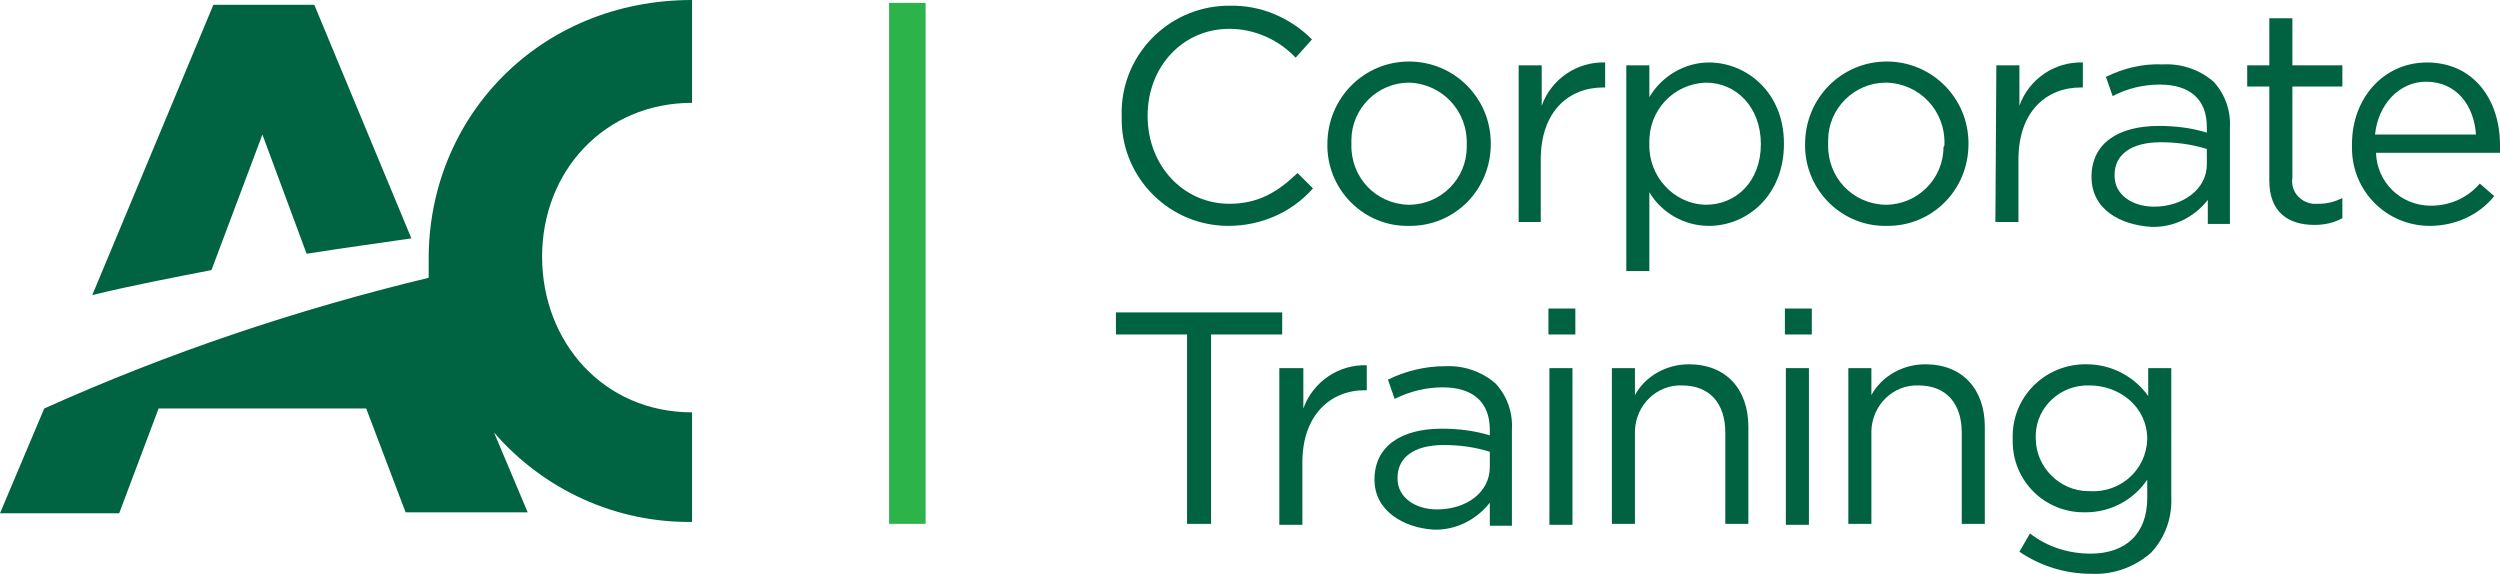
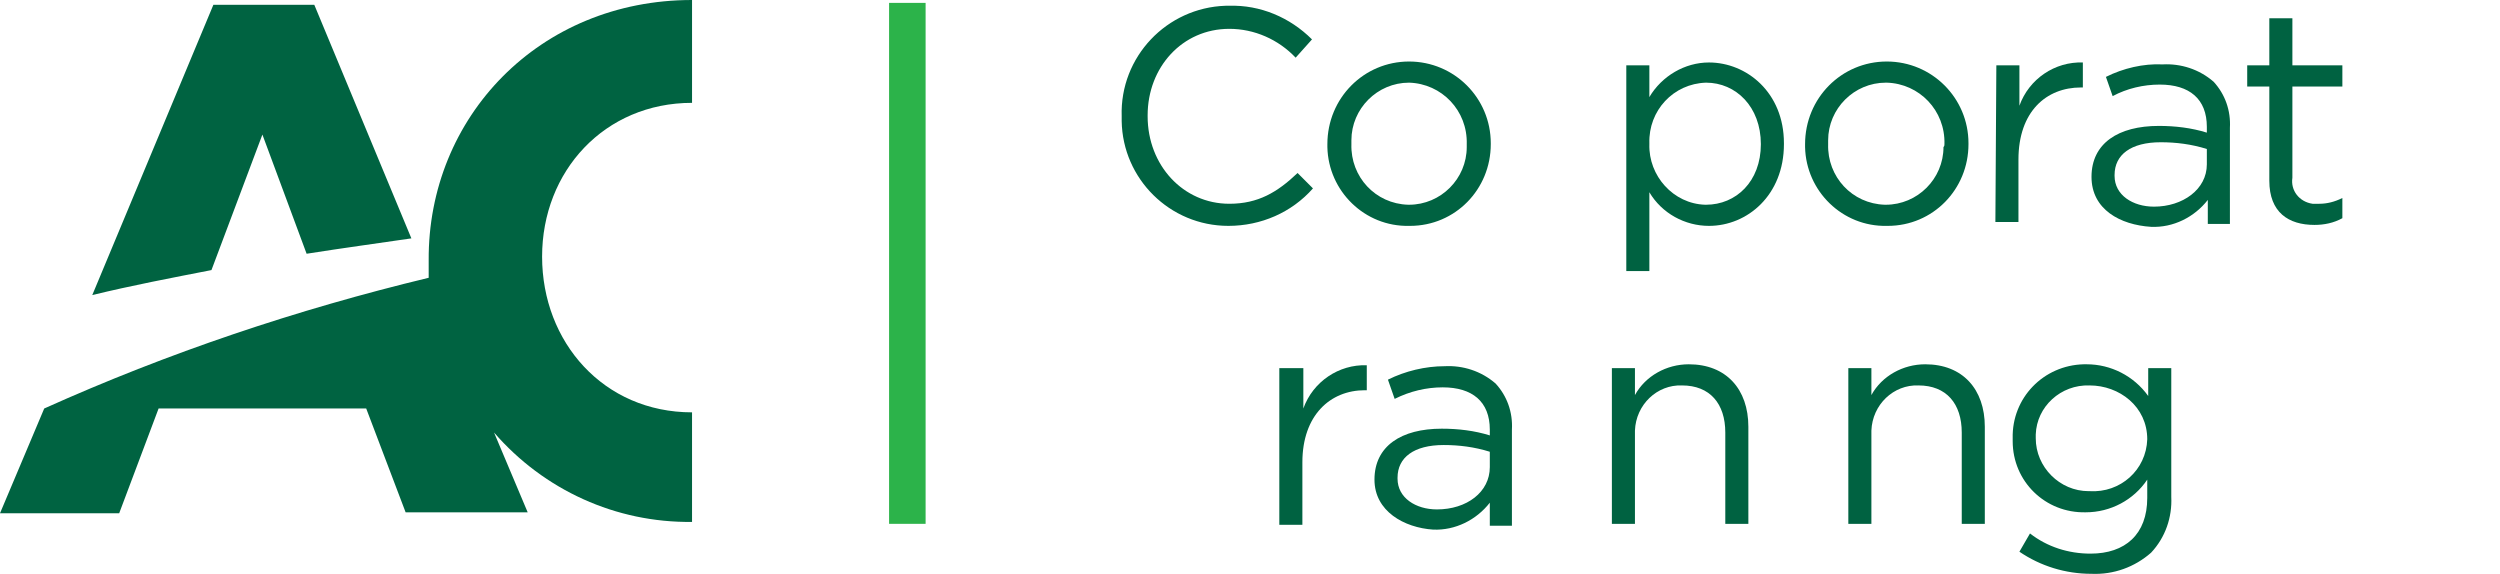
<svg xmlns="http://www.w3.org/2000/svg" version="1.1" id="Layer_1" x="0px" y="0px" viewBox="0 0 260.1 59.7" style="enable-background:new 0 0 260.1 59.7;" xml:space="preserve" width="260.1" height="59.7">
  <style type="text/css">
	.st0{fill:#006241;}
	.st1{fill:#2CB34A;}
	.st2{fill:#006341;}
</style>
  <g>
    <path class="st0" d="M116.7,12.1L116.7,12.1c-0.2-6.2,4.7-11.3,10.8-11.5c0.1,0,0.2,0,0.4,0c3.2-0.1,6.3,1.2,8.6,3.5L134.8,6   c-1.8-1.9-4.3-3-6.9-3c-4.9,0-8.5,4-8.5,9v0.1c0,5.1,3.7,9.1,8.5,9.1c3,0,5-1.2,7.1-3.2l1.6,1.6c-2.2,2.5-5.4,3.9-8.8,3.9   c-6.1,0-11-4.9-11.1-10.9C116.7,12.4,116.7,12.3,116.7,12.1z" />
    <path class="st0" d="M138.1,15L138.1,15c0-4.8,3.8-8.6,8.5-8.6s8.5,3.8,8.5,8.5V15c0,4.7-3.7,8.5-8.4,8.5c0,0-0.1,0-0.1,0   c-4.6,0.1-8.4-3.6-8.5-8.2C138.1,15.2,138.1,15.1,138.1,15z M152.6,15L152.6,15c0.1-3.5-2.6-6.3-6-6.4c0,0,0,0,0,0   c-3.3,0-6,2.7-6,6c0,0.1,0,0.2,0,0.3V15c-0.1,3.4,2.5,6.2,5.9,6.3c0,0,0.1,0,0.1,0c3.3,0,6-2.7,6-6C152.6,15.2,152.6,15.1,152.6,15   z" />
-     <path class="st0" d="M158,6.8h2.4v4.2c1-2.8,3.7-4.6,6.6-4.5v2.6h-0.2c-3.6,0-6.5,2.5-6.5,7.5v6.5H158V6.8z" />
    <path class="st0" d="M169.2,6.8h2.4v3.3c1.3-2.2,3.7-3.6,6.2-3.6c3.9,0,7.8,3.1,7.8,8.4V15c0,5.3-3.8,8.5-7.8,8.5   c-2.5,0-4.9-1.3-6.2-3.5v8.2h-2.4V6.8z M183.2,15L183.2,15c0-3.9-2.6-6.4-5.7-6.4c-3.4,0.1-6,2.9-5.9,6.3c0,0,0,0,0,0V15   c-0.1,3.3,2.5,6.2,5.8,6.3c0,0,0.1,0,0.1,0C180.6,21.3,183.2,18.9,183.2,15z" />
    <path class="st0" d="M187.8,15L187.8,15c0-4.8,3.8-8.6,8.5-8.6s8.5,3.8,8.5,8.5V15c0,4.7-3.7,8.5-8.4,8.5c0,0-0.1,0-0.1,0   c-4.6,0.1-8.4-3.6-8.5-8.2C187.8,15.2,187.8,15.1,187.8,15z M202.3,15L202.3,15c0.1-3.5-2.6-6.3-6-6.4c0,0-0.1,0-0.1,0   c-3.3,0-6,2.7-6,6c0,0.1,0,0.2,0,0.3V15c-0.1,3.4,2.5,6.2,5.9,6.3c0,0,0.1,0,0.1,0c3.3,0,6-2.7,6-6C202.3,15.2,202.3,15.1,202.3,15   z" />
    <path class="st0" d="M207.7,6.8h2.4v4.2c1-2.8,3.7-4.6,6.6-4.5v2.6h-0.2c-3.6,0-6.5,2.5-6.5,7.5v6.5h-2.4L207.7,6.8z" />
    <path class="st0" d="M217.6,18.4L217.6,18.4c0-3.5,2.8-5.3,7-5.3c1.7,0,3.4,0.2,5,0.7v-0.6c0-2.9-1.8-4.4-4.9-4.4   c-1.7,0-3.4,0.4-4.9,1.2l-0.7-2c1.8-0.9,3.9-1.4,5.9-1.3c1.9-0.1,3.8,0.5,5.3,1.8c1.2,1.3,1.8,3,1.7,4.8v10h-2.3v-2.5   c-1.4,1.8-3.6,2.9-5.9,2.8C220.6,23.4,217.6,21.8,217.6,18.4z M229.6,17.1v-1.6c-1.6-0.5-3.2-0.7-4.8-0.7c-3.1,0-4.8,1.3-4.8,3.4   v0.1c0,2,1.9,3.2,4.1,3.2C227.1,21.5,229.6,19.7,229.6,17.1z" />
    <path class="st0" d="M236.1,18.8V9h-2.3V6.8h2.3V1.9h2.4v4.9h5.2V9h-5.2v9.5c-0.2,1.3,0.7,2.5,2.1,2.7c0.2,0,0.5,0,0.7,0   c0.8,0,1.6-0.2,2.4-0.6v2.1c-0.9,0.5-1.9,0.7-2.9,0.7C238.1,23.4,236.1,22.1,236.1,18.8z" />
-     <path class="st0" d="M244.7,15L244.7,15c0-4.8,3.3-8.5,7.8-8.5c4.8,0,7.6,3.8,7.6,8.6c0,0.3,0,0.5,0,0.8h-12.9   c0.1,3.1,2.6,5.5,5.7,5.5c2,0,3.8-0.8,5.1-2.3l1.5,1.3c-1.6,2-4.1,3.1-6.7,3.1c-4.5,0-8.1-3.6-8.1-8.1   C244.7,15.3,244.7,15.1,244.7,15z M257.6,14c-0.2-3-2-5.5-5.2-5.5c-2.8,0-5,2.4-5.3,5.5H257.6z" />
-     <path class="st0" d="M123.5,34.8h-7.4v-2.3h17.3v2.3H126v19.7h-2.5L123.5,34.8z" />
    <path class="st0" d="M133.2,38.3h2.4v4.2c1-2.8,3.7-4.6,6.6-4.5v2.6h-0.2c-3.6,0-6.5,2.6-6.5,7.5v6.5h-2.4V38.3z" />
    <path class="st0" d="M143,49.9L143,49.9c0-3.5,2.8-5.3,7-5.3c1.7,0,3.4,0.2,5,0.7v-0.6c0-2.9-1.8-4.4-4.9-4.4c-1.7,0-3.4,0.4-5,1.2   l-0.7-2c1.8-0.9,3.9-1.4,5.9-1.4c1.9-0.1,3.8,0.5,5.3,1.8c1.2,1.3,1.8,3,1.7,4.8v10H155v-2.4c-1.4,1.8-3.6,2.9-5.9,2.8   C146.1,54.9,143,53.2,143,49.9z M155,48.6V47c-1.6-0.5-3.2-0.7-4.8-0.7c-3.1,0-4.8,1.3-4.8,3.4v0.1c0,2,1.9,3.2,4.1,3.2   C152.6,53,155,51.2,155,48.6z" />
-     <path class="st0" d="M161.1,32.1h2.8v2.7h-2.8V32.1z M161.2,38.3h2.4v16.3h-2.4V38.3z" />
    <path class="st0" d="M167.7,38.3h2.4v2.8c1.1-2,3.3-3.2,5.6-3.2c3.9,0,6.2,2.6,6.2,6.5v10.1h-2.4v-9.5c0-3-1.6-4.9-4.5-4.9   c-2.6-0.1-4.8,2-4.9,4.7c0,0.1,0,0.3,0,0.4v9.3h-2.4L167.7,38.3z" />
-     <path class="st0" d="M185.7,32.1h2.8v2.7h-2.8V32.1z M185.8,38.3h2.4v16.3h-2.4V38.3z" />
    <path class="st0" d="M192.3,38.3h2.4v2.8c1.1-2,3.3-3.2,5.6-3.2c3.9,0,6.2,2.6,6.2,6.5v10.1h-2.4v-9.5c0-3-1.6-4.9-4.5-4.9   c-2.6-0.1-4.8,2-4.9,4.7c0,0.1,0,0.3,0,0.4v9.3h-2.4V38.3z" />
    <path class="st0" d="M210.1,57.4l1.1-1.9c1.8,1.4,4,2.1,6.3,2.1c3.6,0,5.9-2,5.9-5.8v-1.9c-1.4,2.1-3.8,3.4-6.4,3.4   c-4.2,0.1-7.6-3.2-7.6-7.4c0-0.1,0-0.1,0-0.2v-0.1c-0.1-4.2,3.2-7.6,7.4-7.7c0.1,0,0.2,0,0.3,0c2.5,0,4.9,1.2,6.4,3.3v-2.9h2.4   v13.4c0.1,2.1-0.6,4.2-2.1,5.8c-1.7,1.5-3.9,2.3-6.2,2.2C214.9,59.7,212.3,58.9,210.1,57.4z M223.4,45.7L223.4,45.7   c0-3.4-2.9-5.6-6-5.6c-3-0.1-5.5,2.2-5.6,5.1c0,0.1,0,0.2,0,0.3v0.1c0,3,2.5,5.5,5.5,5.5c0,0,0.1,0,0.1,0   C220.6,51.3,223.3,48.9,223.4,45.7C223.4,45.7,223.4,45.7,223.4,45.7z" />
    <rect x="92.5" y="0.3" class="st1" width="3.8" height="54.2" />
    <path class="st2" d="M42.8,24.8c-3.4,0.5-7.1,1-10.9,1.6L27.3,14l-5.3,14.1c-4.1,0.8-8.3,1.6-12.4,2.6L22.2,0.5h10.5L42.8,24.8z    M56.4,26.7L56.4,26.7c0,8.9,6.4,16.2,15.6,16.2v11.4C64.1,54.4,56.6,51,51.4,45l3.5,8.3H42.2l-4.1-10.8H16.5l-4.1,10.9H0l4.6-10.9   c12.9-5.8,26.3-10.3,40-13.6c0-0.5,0-1.1,0-1.6v-0.2C44.5,12.2,56.1,0,72,0v10.7C62.9,10.7,56.4,17.8,56.4,26.7" />
  </g>
</svg>